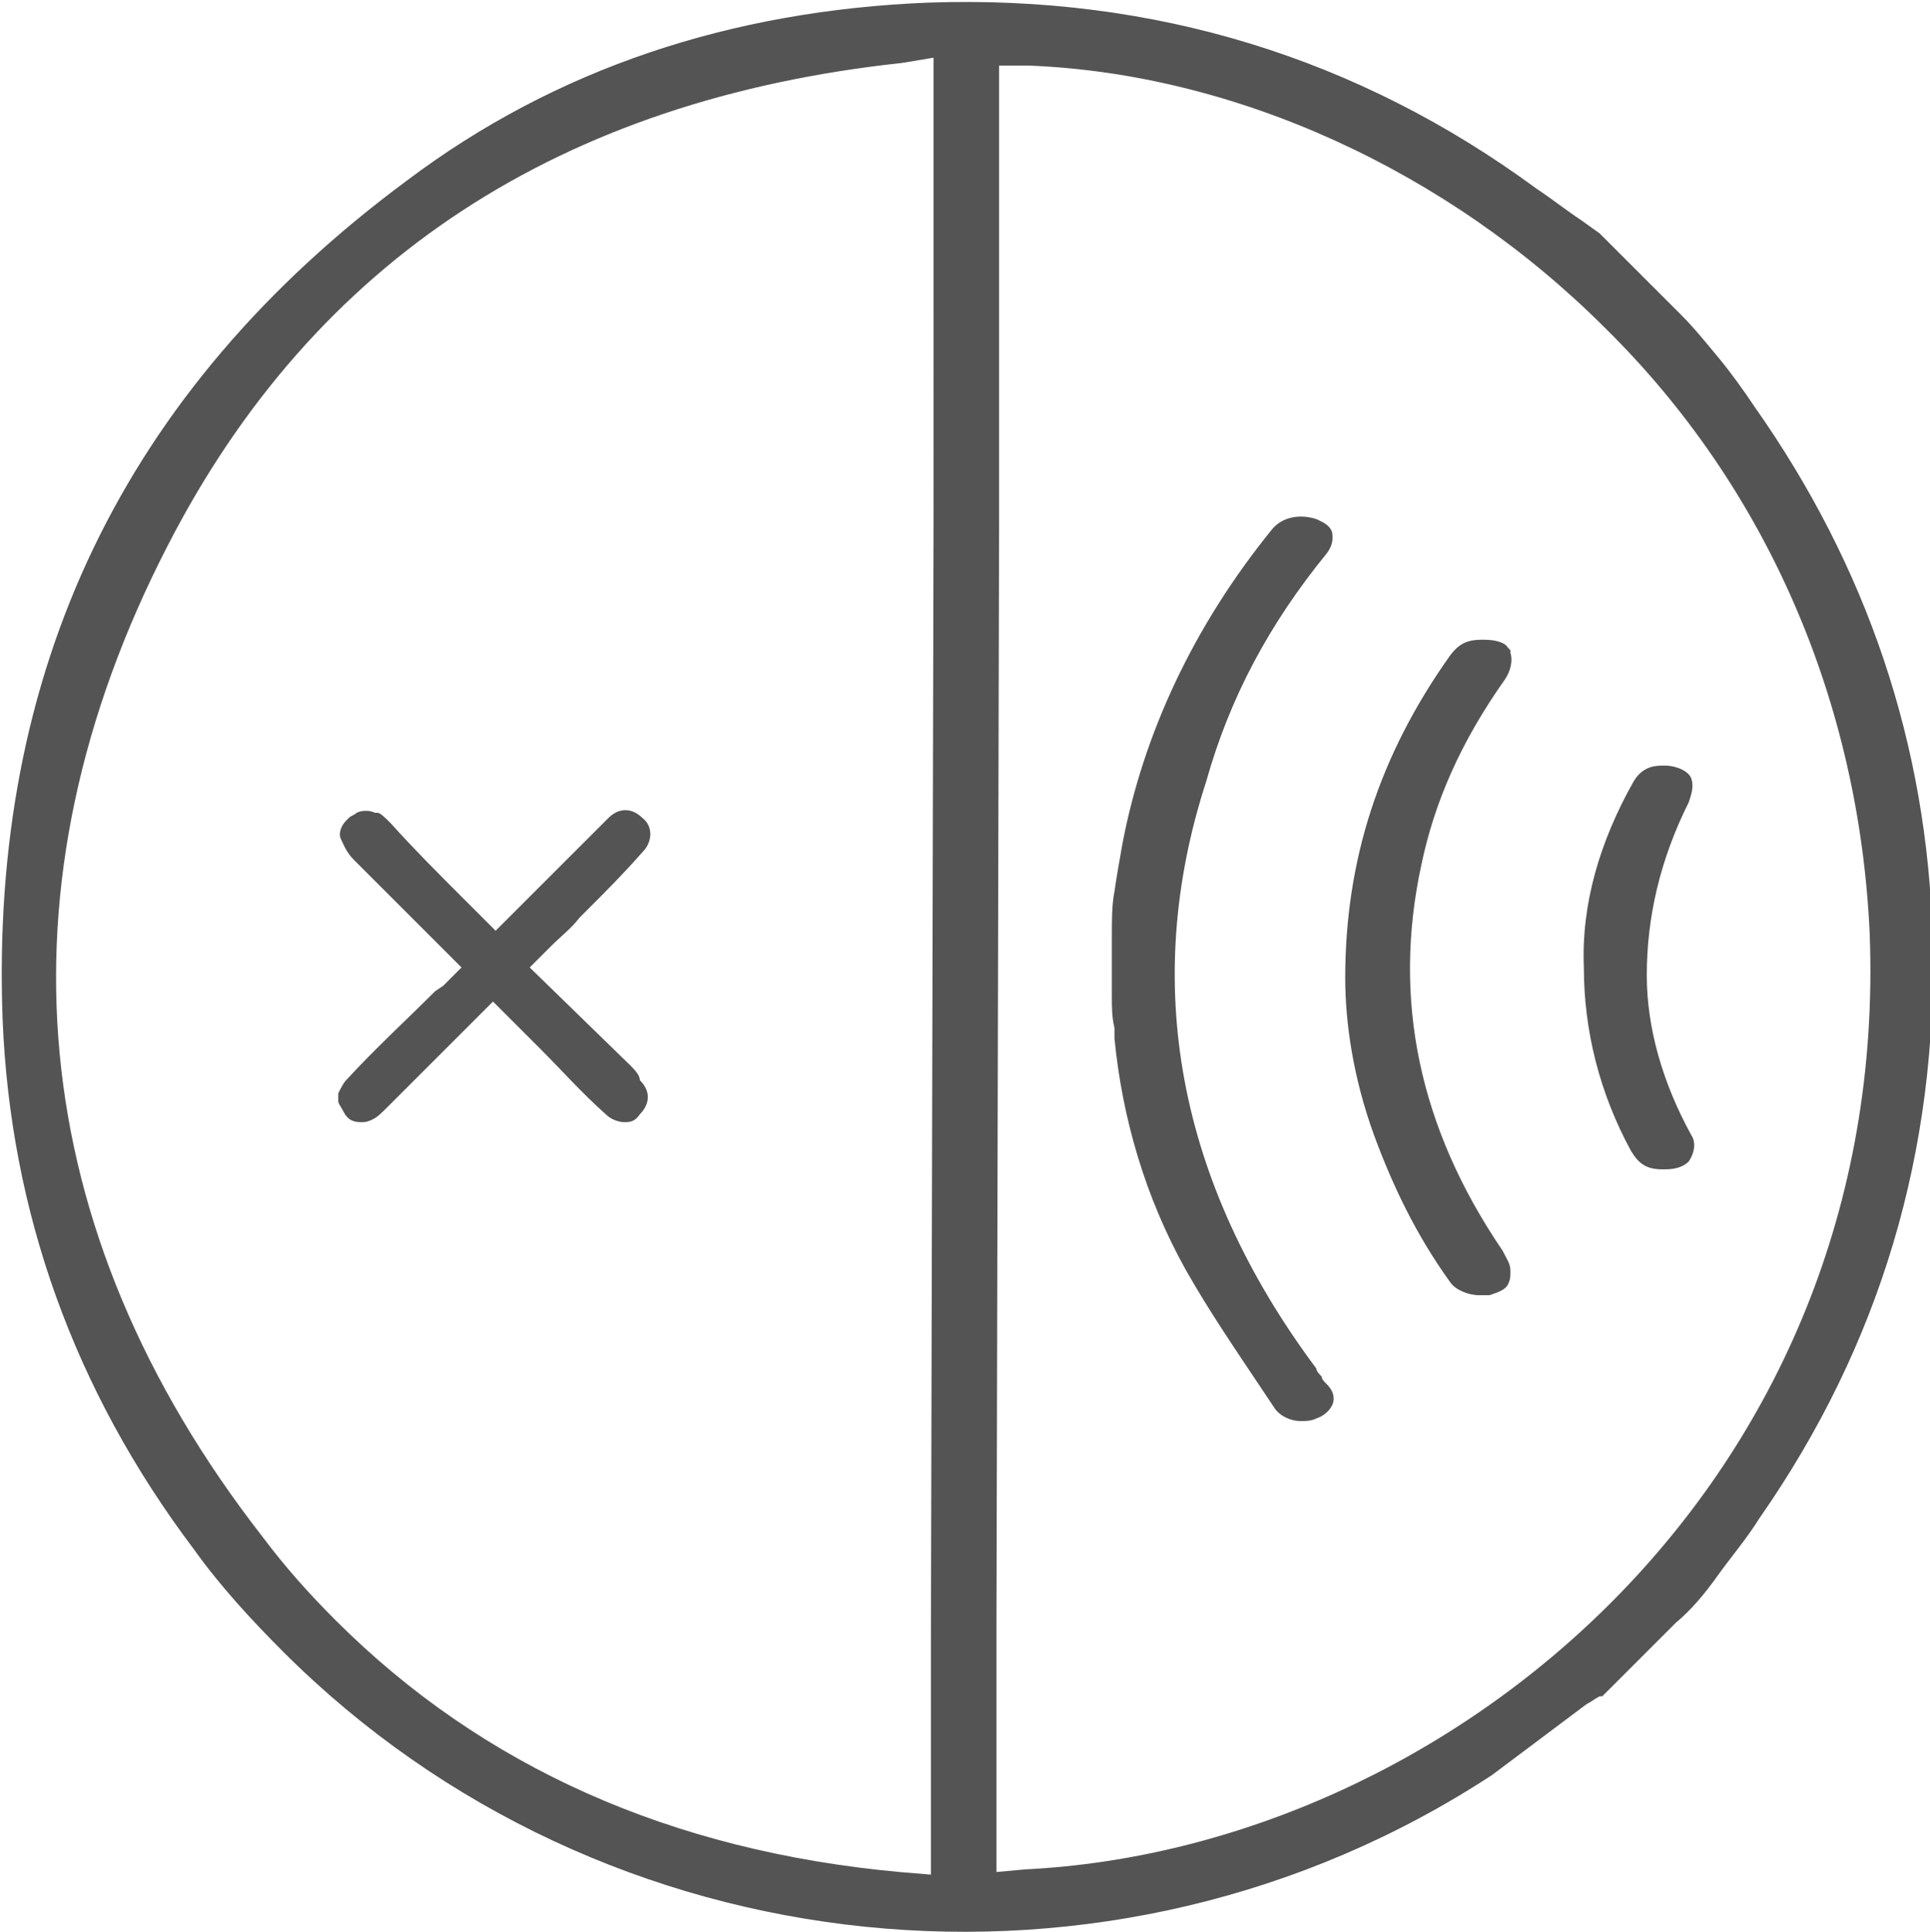
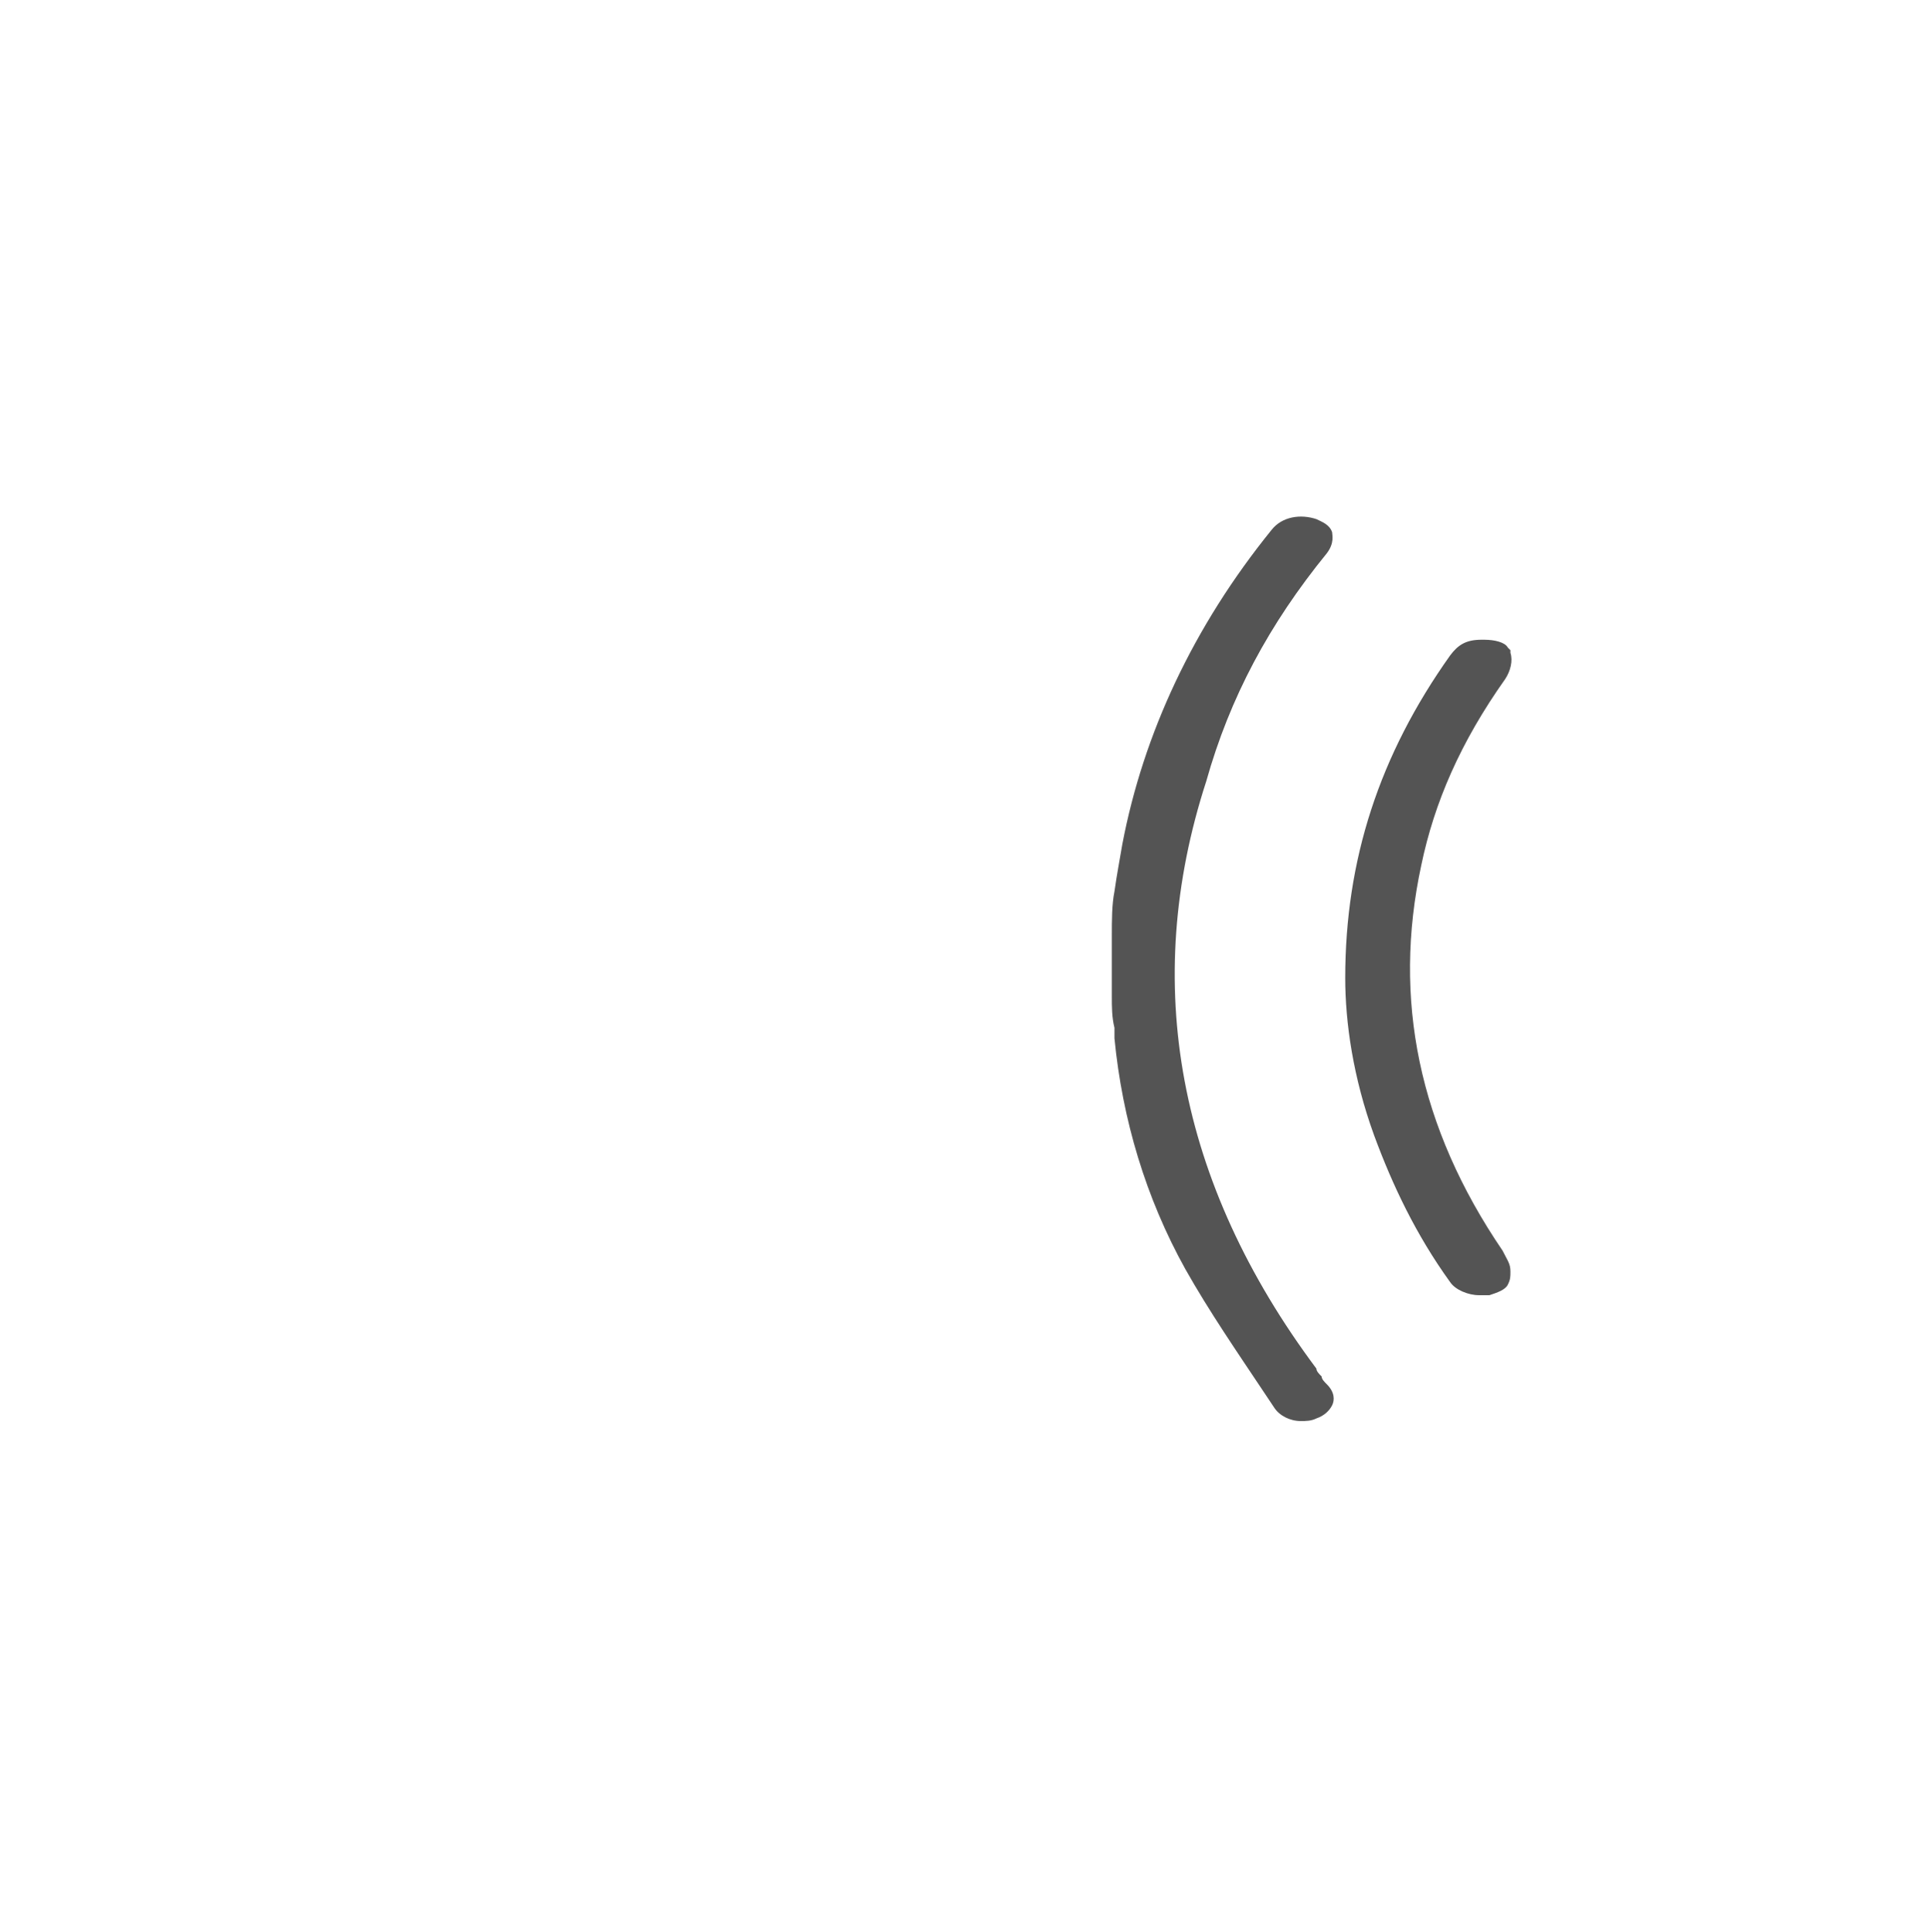
<svg xmlns="http://www.w3.org/2000/svg" version="1.1" id="katman_2" x="0px" y="0px" viewBox="-96 43.9 73.6 73.7" style="enable-background:new -96 43.9 73.6 73.7;" xml:space="preserve">
  <style type="text/css">
	.st0{fill:#545454;}
</style>
  <g id="Layer_1">
    <g>
-       <path class="st0" d="M-85.2,106.9c-1.2-1.2-2.4-2.5-3.4-3.9c-4.6-6.1-7-12.9-7.3-20.2c-0.5-13.3,4.6-24,15.4-32    c5.7-4.3,12.4-6.5,19.9-6.8c8.6-0.3,16.4,2.1,23.2,7.1c0.6,0.4,1.1,0.8,1.7,1.2l0.7,0.5l3.1,3.1c0.5,0.5,0.9,1,1.4,1.6l0,0    c0.5,0.6,1,1.3,1.4,1.9c4.3,6.1,6.6,12.9,6.8,20.3c0.2,8.1-2,15.5-6.6,22.1c-0.5,0.8-1.1,1.5-1.6,2.2l0,0c-0.5,0.7-1,1.3-1.6,1.8    l-2.8,2.8l-0.1,0c-0.2,0.1-0.3,0.2-0.5,0.3c-0.4,0.3-0.8,0.6-1.2,0.9c-0.8,0.6-1.6,1.2-2.4,1.8C-53.6,121.1-73,119.1-85.2,106.9    L-85.2,106.9z M-61.6,46.3c-13,1.4-22.4,7.5-28,18.4c-6.7,13-5.5,26.1,3.6,37.8c0.9,1.2,1.8,2.2,2.8,3.2    c5.6,5.6,12.8,8.8,21.5,9.6l1.2,0.1v-8.9l0.1-42.6V46.1L-61.6,46.3L-61.6,46.3z M-34.8,56.4c-6-6-14.1-9.7-22-10l-1.1,0v17.5    l-0.1,41.9c0,2.1,0,4.1,0,6.2v3.3l1.1-0.1c16.1-0.8,33-14.7,32.2-35.7C-25.1,70.7-28.6,62.5-34.8,56.4L-34.8,56.4z" />
      <g>
        <path class="st0" d="M-45.4,65c0.3-0.4,0.2-0.7,0.2-0.8c-0.1-0.3-0.4-0.4-0.6-0.5c-0.6-0.2-1.3-0.1-1.7,0.4     c-3,3.7-4.9,7.8-5.7,12c-0.1,0.6-0.2,1.1-0.3,1.8c-0.1,0.5-0.1,1.1-0.1,1.7v2.3c0,0.4,0,0.8,0.1,1.2l0,0.4     c0.3,3.1,1.2,6.1,2.7,8.8c0.9,1.6,2,3.2,3,4.7l0.4,0.6c0.2,0.3,0.6,0.5,1,0.5c0.2,0,0.4,0,0.6-0.1c0.3-0.1,0.5-0.3,0.6-0.5     c0.1-0.2,0.1-0.5-0.2-0.8c-0.1-0.1-0.2-0.2-0.2-0.3c-0.1-0.1-0.2-0.2-0.2-0.3c-5.3-7.1-6.7-14.7-4.2-22.4     C-49.1,70.5-47.6,67.7-45.4,65L-45.4,65z" />
        <path class="st0" d="M-38.7,91.6c-3.2-4.7-4.2-9.6-3.1-14.7c0.5-2.4,1.5-4.7,3.2-7.1c0.2-0.3,0.3-0.7,0.2-1l0-0.1l-0.1-0.1     c-0.1-0.2-0.5-0.3-0.9-0.3h-0.1c-0.6,0-0.9,0.2-1.2,0.6c-2.7,3.8-4,7.8-4,12.3c0,1.7,0.3,3.8,1.1,6c0.7,1.9,1.6,3.8,2.9,5.6     c0.2,0.3,0.7,0.5,1.1,0.5c0.1,0,0.3,0,0.4,0c0.3-0.1,0.6-0.2,0.7-0.4c0.1-0.2,0.1-0.3,0.1-0.5C-38.4,92.1-38.5,92-38.7,91.6z" />
-         <path class="st0" d="M-31.5,87.2c-1.1-2-1.7-4.1-1.7-6.1c0-2.2,0.5-4.4,1.6-6.6c0.1-0.3,0.2-0.6,0.1-0.9c-0.1-0.3-0.6-0.5-1-0.5     h-0.1c-0.4,0-0.8,0.1-1.1,0.6c-1.3,2.3-2,4.7-1.9,7.1c0,2.4,0.6,4.8,1.8,7c0.3,0.5,0.6,0.7,1.2,0.7h0.1c0.4,0,0.7-0.1,0.9-0.3     C-31.4,87.9-31.3,87.5-31.5,87.2z" />
      </g>
-       <path class="st0" d="M-72,84.5l-3.8-3.7l0.8-0.8c0.4-0.4,0.8-0.7,1.1-1.1l0.3-0.3c0.7-0.7,1.4-1.4,2.1-2.2c0.4-0.4,0.4-1,0-1.3    c-0.4-0.4-0.9-0.4-1.3,0c-0.1,0.1-0.3,0.3-0.4,0.4l-3.9,3.9l-1.3-1.3c-0.9-0.9-1.8-1.8-2.7-2.8c-0.2-0.2-0.4-0.4-0.5-0.4    c0,0,0,0-0.1,0c-0.2-0.1-0.5-0.1-0.7,0c-0.1,0.1-0.2,0.1-0.3,0.2l-0.1,0.1c-0.2,0.2-0.3,0.5-0.2,0.7c0.1,0.2,0.2,0.5,0.5,0.8    c0.8,0.8,1.5,1.5,2.3,2.3l1.8,1.8l-0.2,0.2c-0.2,0.2-0.3,0.3-0.5,0.5l-0.3,0.2c-1.1,1.1-2.3,2.2-3.4,3.4c-0.1,0.1-0.2,0.3-0.3,0.5    c0,0.1,0,0.2,0,0.3c0,0.1,0.1,0.2,0.2,0.4c0.2,0.4,0.5,0.4,0.7,0.4c0.1,0,0.2,0,0.4-0.1c0.2-0.1,0.3-0.2,0.6-0.5    c0.9-0.9,1.9-1.9,2.8-2.8l1.2-1.2l0.4,0.4c0.1,0.1,0.2,0.2,0.3,0.3l1.1,1.1c0.8,0.8,1.6,1.7,2.5,2.5c0.2,0.2,0.5,0.3,0.7,0.3    c0.2,0,0.4,0,0.6-0.3c0.3-0.3,0.5-0.8,0-1.3C-71.6,84.9-71.8,84.7-72,84.5L-72,84.5z" />
    </g>
  </g>
</svg>